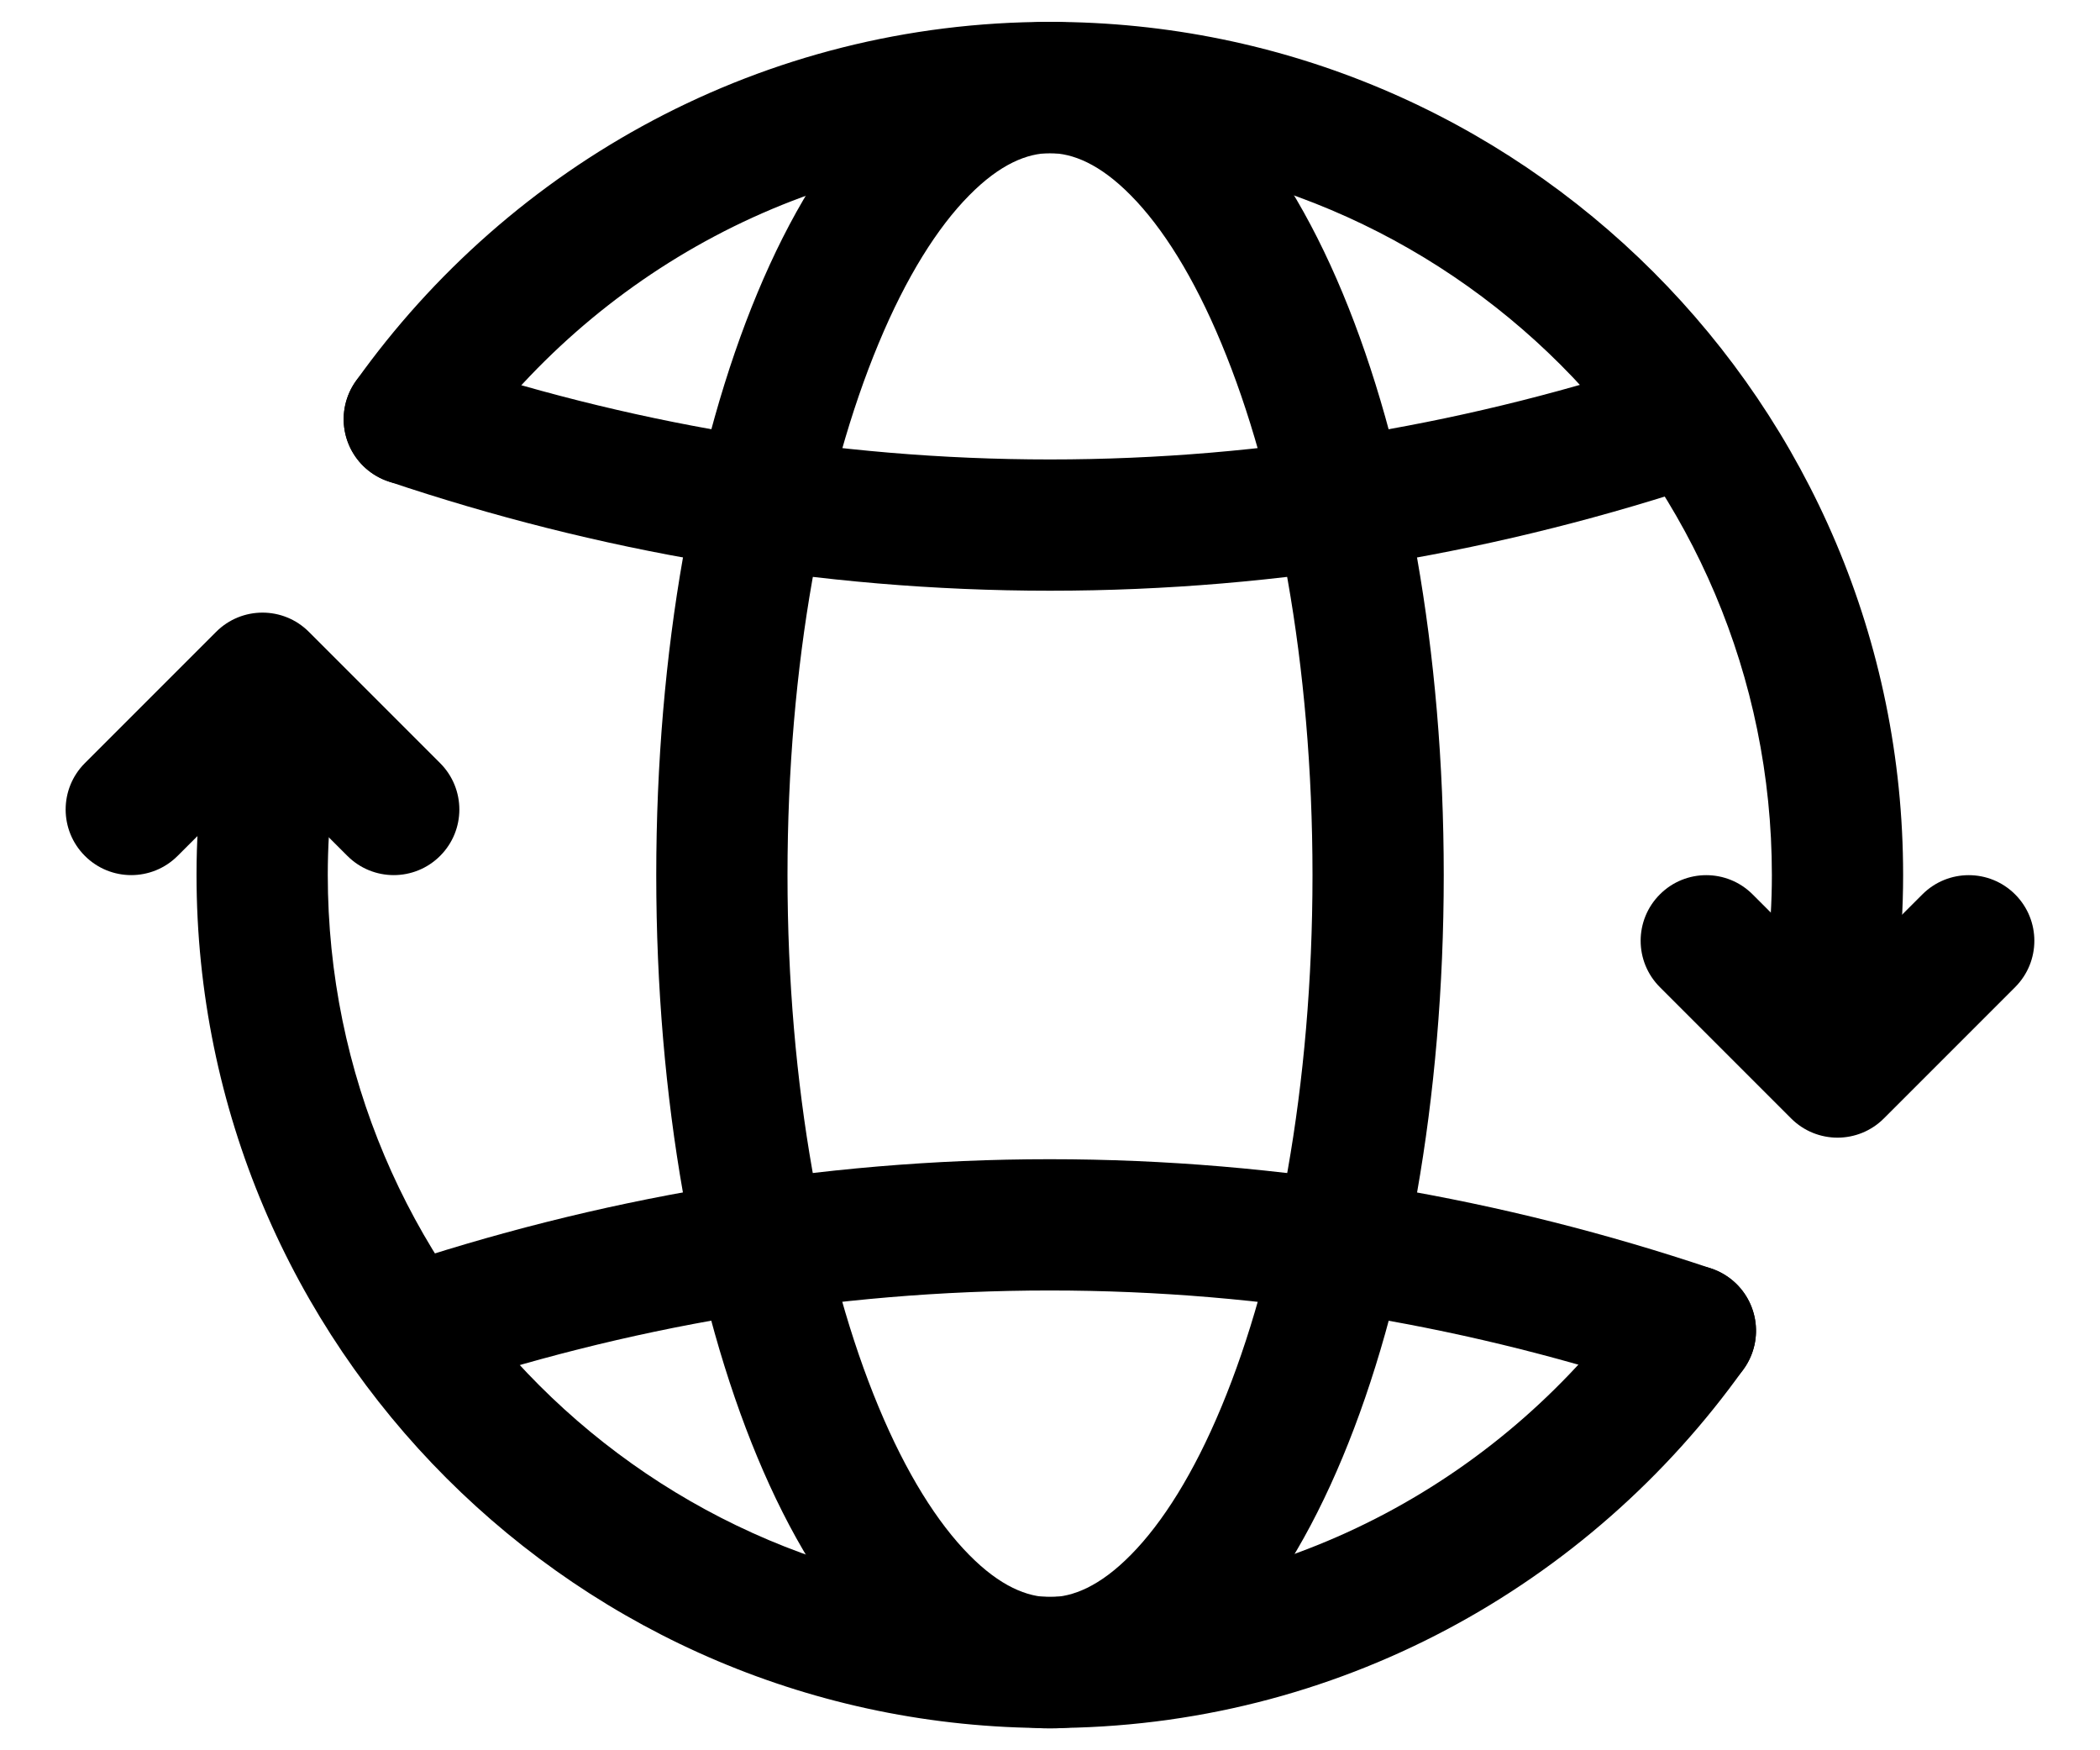
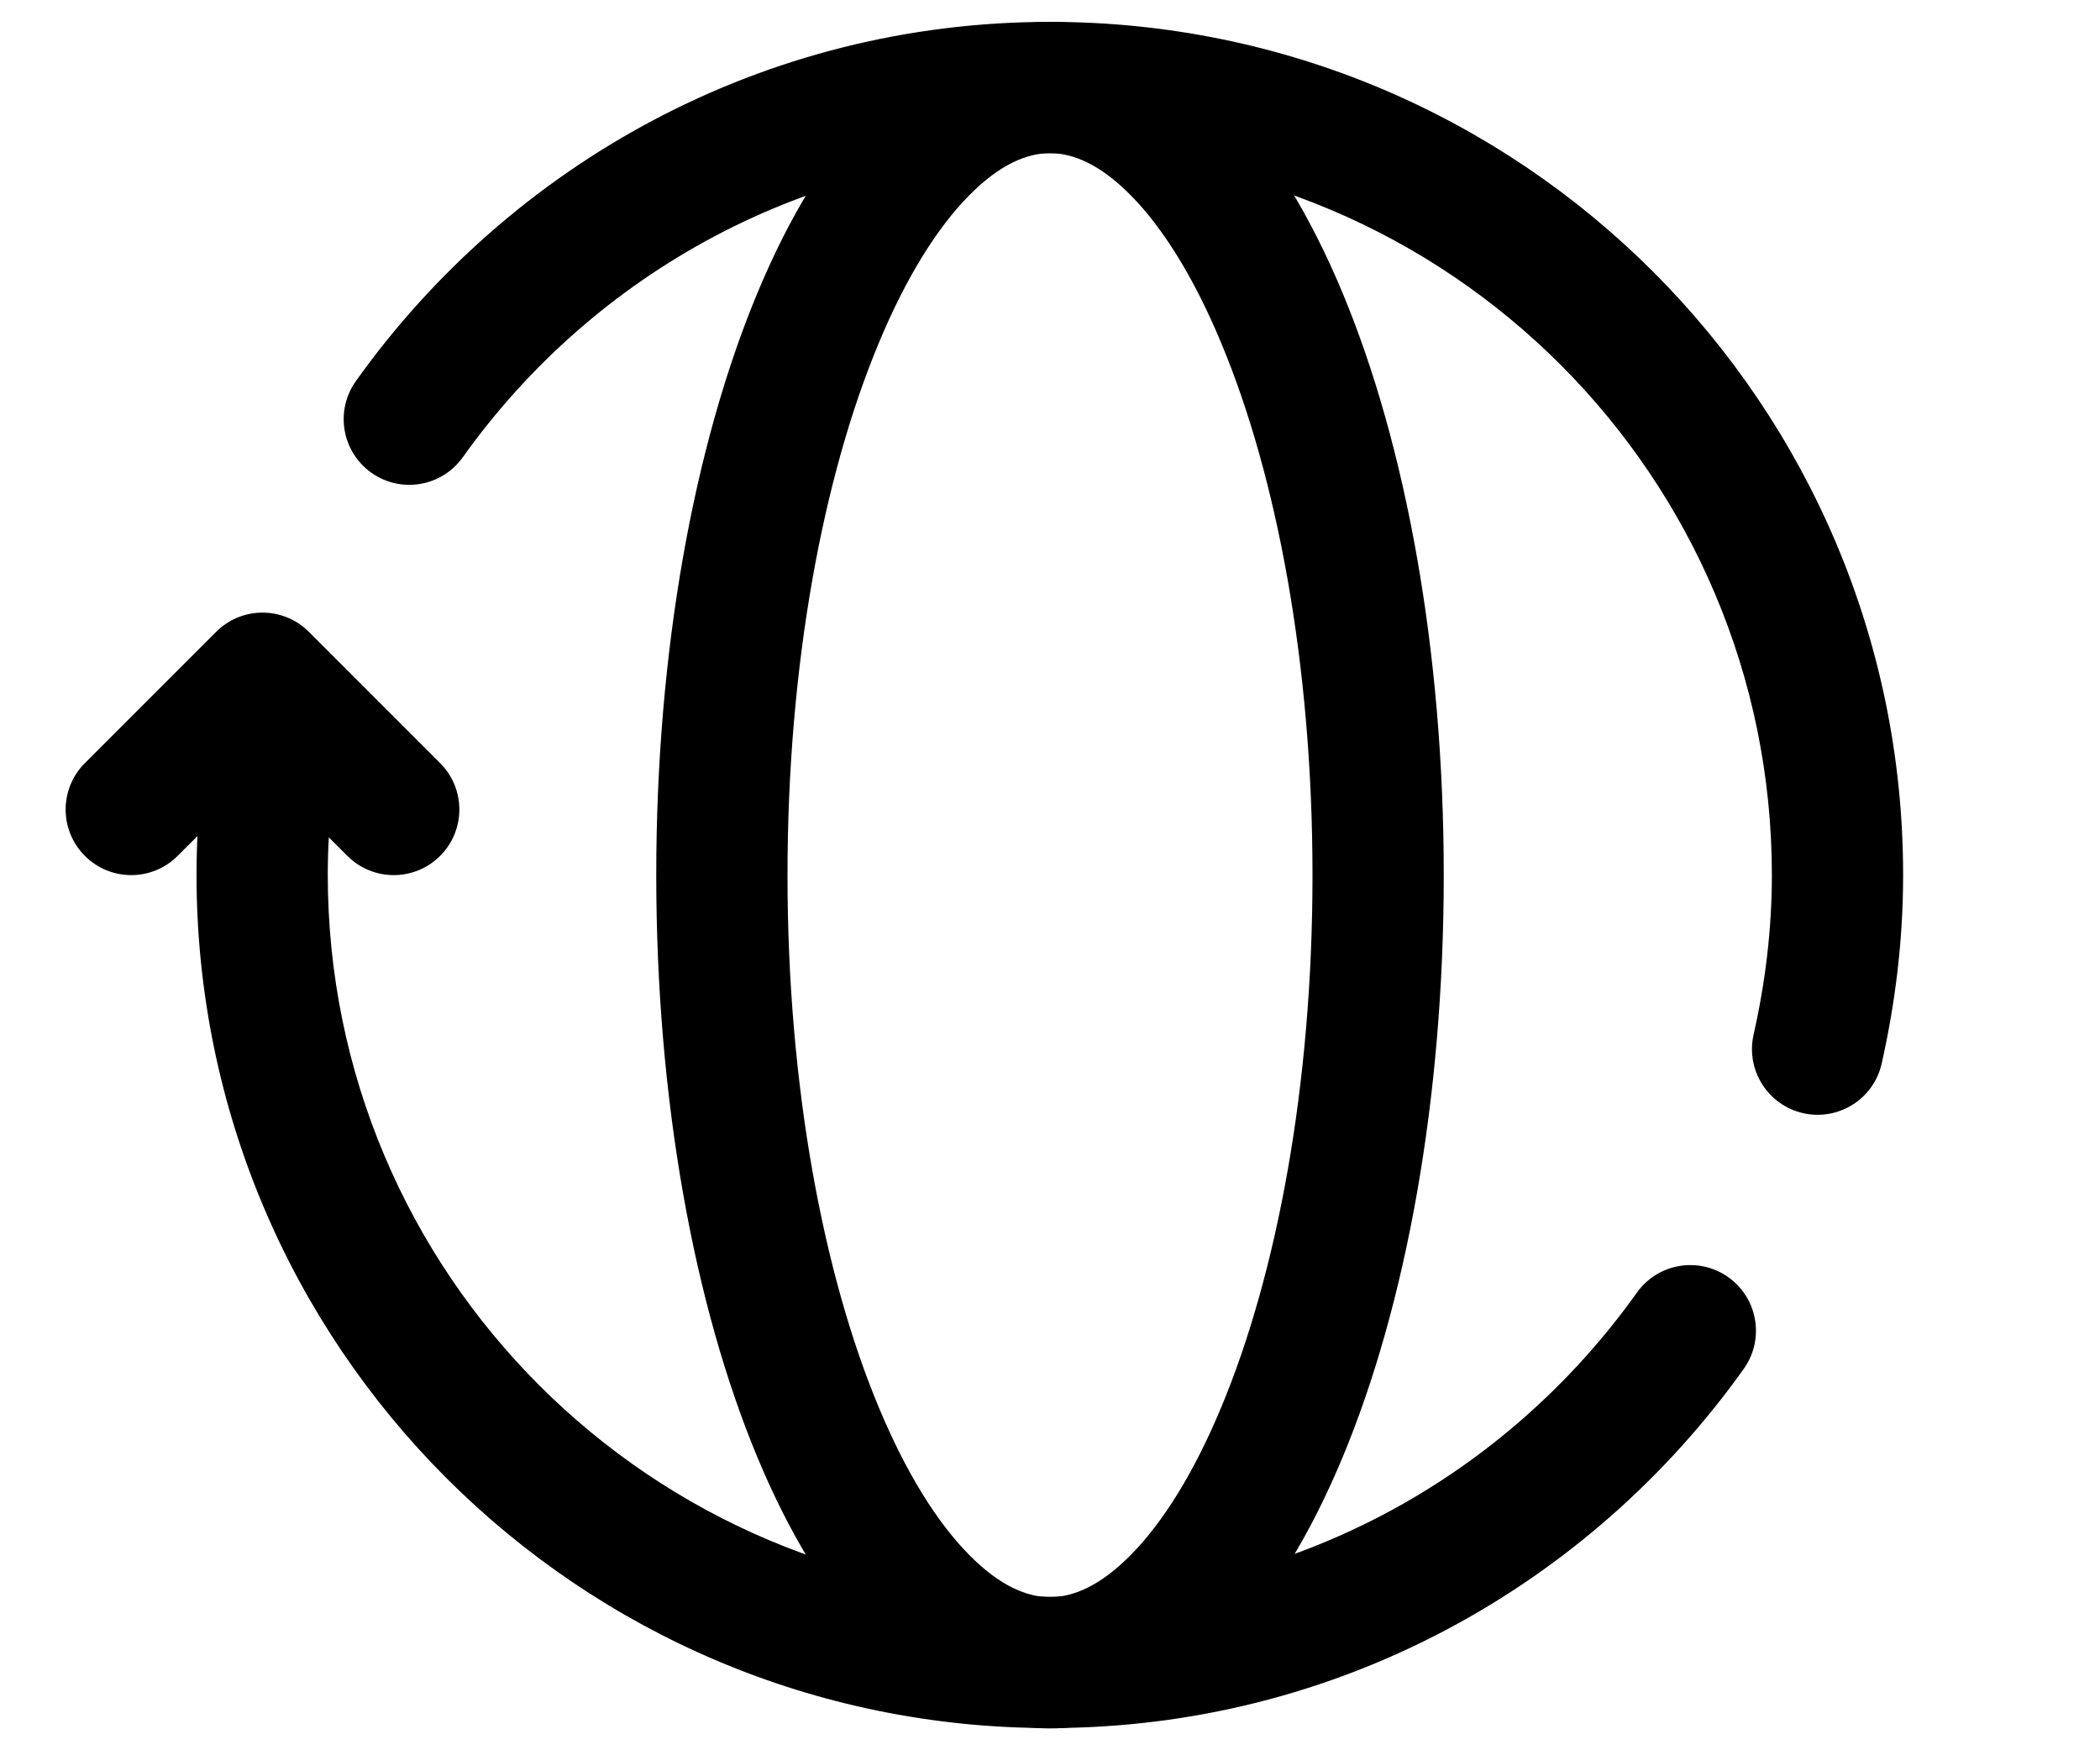
<svg xmlns="http://www.w3.org/2000/svg" width="24" height="20" viewBox="0 0 24 20" fill="none">
  <path fill-rule="evenodd" clip-rule="evenodd" d="M2.47 7.22C2.763 6.927 3.237 6.927 3.53 7.22L5.03 8.72C5.323 9.013 5.323 9.487 5.03 9.78C4.737 10.073 4.263 10.073 3.97 9.78L3 8.811L2.03 9.78C1.737 10.073 1.263 10.073 0.97 9.78C0.677 9.487 0.677 9.013 0.97 8.72L2.47 7.22Z" fill="black" />
-   <path fill-rule="evenodd" clip-rule="evenodd" d="M18.97 10.22C19.263 9.927 19.737 9.927 20.03 10.22L21 11.189L21.97 10.22C22.263 9.927 22.737 9.927 23.03 10.22C23.323 10.513 23.323 10.987 23.03 11.28L21.53 12.78C21.237 13.073 20.763 13.073 20.47 12.78L18.97 11.28C18.677 10.987 18.677 10.513 18.97 10.22Z" fill="black" />
  <path fill-rule="evenodd" clip-rule="evenodd" d="M12 1.75C9.23 1.75 6.788 3.123 5.289 5.225C5.048 5.563 4.58 5.641 4.243 5.401C3.905 5.16 3.827 4.692 4.067 4.355C5.832 1.879 8.72 0.25 12 0.25C17.384 0.25 21.75 4.616 21.75 10C21.75 10.745 21.66 11.464 21.505 12.153C21.414 12.557 21.012 12.811 20.608 12.72C20.204 12.629 19.95 12.227 20.041 11.823C20.174 11.232 20.25 10.623 20.25 10C20.25 5.444 16.556 1.75 12 1.75Z" fill="black" />
-   <path fill-rule="evenodd" clip-rule="evenodd" d="M3.967 4.551C4.099 4.158 4.524 3.947 4.917 4.079C7.146 4.829 9.523 5.25 12 5.25C14.477 5.25 16.854 4.829 19.083 4.079C19.476 3.947 19.901 4.158 20.033 4.551C20.165 4.944 19.954 5.369 19.561 5.501C17.186 6.299 14.649 6.75 12 6.75C9.351 6.75 6.814 6.299 4.439 5.501C4.046 5.369 3.835 4.944 3.967 4.551Z" fill="black" />
  <path fill-rule="evenodd" clip-rule="evenodd" d="M3.388 7.276C3.792 7.367 4.046 7.769 3.955 8.173C3.822 8.764 3.746 9.373 3.746 9.996C3.746 14.552 7.44 18.246 11.996 18.246C14.767 18.246 17.209 16.873 18.707 14.771C18.948 14.433 19.416 14.355 19.753 14.595C20.091 14.836 20.169 15.304 19.929 15.641C18.165 18.117 15.277 19.746 11.996 19.746C6.612 19.746 2.246 15.38 2.246 9.996C2.246 9.251 2.336 8.532 2.491 7.843C2.582 7.439 2.984 7.185 3.388 7.276Z" fill="black" />
-   <path fill-rule="evenodd" clip-rule="evenodd" d="M11.997 14.746C9.52 14.746 7.143 15.167 4.914 15.917C4.521 16.049 4.096 15.838 3.964 15.445C3.832 15.052 4.043 14.627 4.436 14.495C6.811 13.697 9.348 13.246 11.997 13.246C14.646 13.246 17.183 13.697 19.558 14.495C19.951 14.627 20.162 15.052 20.03 15.445C19.898 15.838 19.473 16.049 19.08 15.917C16.851 15.167 14.474 14.746 11.997 14.746Z" fill="black" />
  <path fill-rule="evenodd" clip-rule="evenodd" d="M10.006 1.181C10.547 0.632 11.221 0.25 12 0.25C12.779 0.25 13.453 0.632 13.994 1.181C14.532 1.727 14.982 2.479 15.344 3.348C16.069 5.088 16.5 7.44 16.5 10C16.5 12.56 16.069 14.912 15.344 16.652C14.982 17.521 14.532 18.273 13.994 18.819C13.453 19.368 12.779 19.75 12 19.75C11.221 19.75 10.547 19.368 10.006 18.819C9.468 18.273 9.018 17.521 8.656 16.652C7.931 14.912 7.5 12.56 7.5 10C7.5 7.44 7.931 5.088 8.656 3.348C9.018 2.479 9.468 1.727 10.006 1.181ZM10.041 3.925C9.409 5.441 9 7.589 9 10C9 12.411 9.409 14.559 10.041 16.076C10.357 16.836 10.715 17.402 11.075 17.766C11.431 18.128 11.743 18.25 12 18.25C12.257 18.25 12.569 18.128 12.925 17.766C13.285 17.402 13.643 16.836 13.959 16.076C14.591 14.559 15 12.411 15 10C15 7.589 14.591 5.441 13.959 3.925C13.643 3.164 13.285 2.598 12.925 2.234C12.569 1.872 12.257 1.75 12 1.75C11.743 1.75 11.431 1.872 11.075 2.234C10.715 2.598 10.357 3.164 10.041 3.925Z" fill="black" />
</svg>